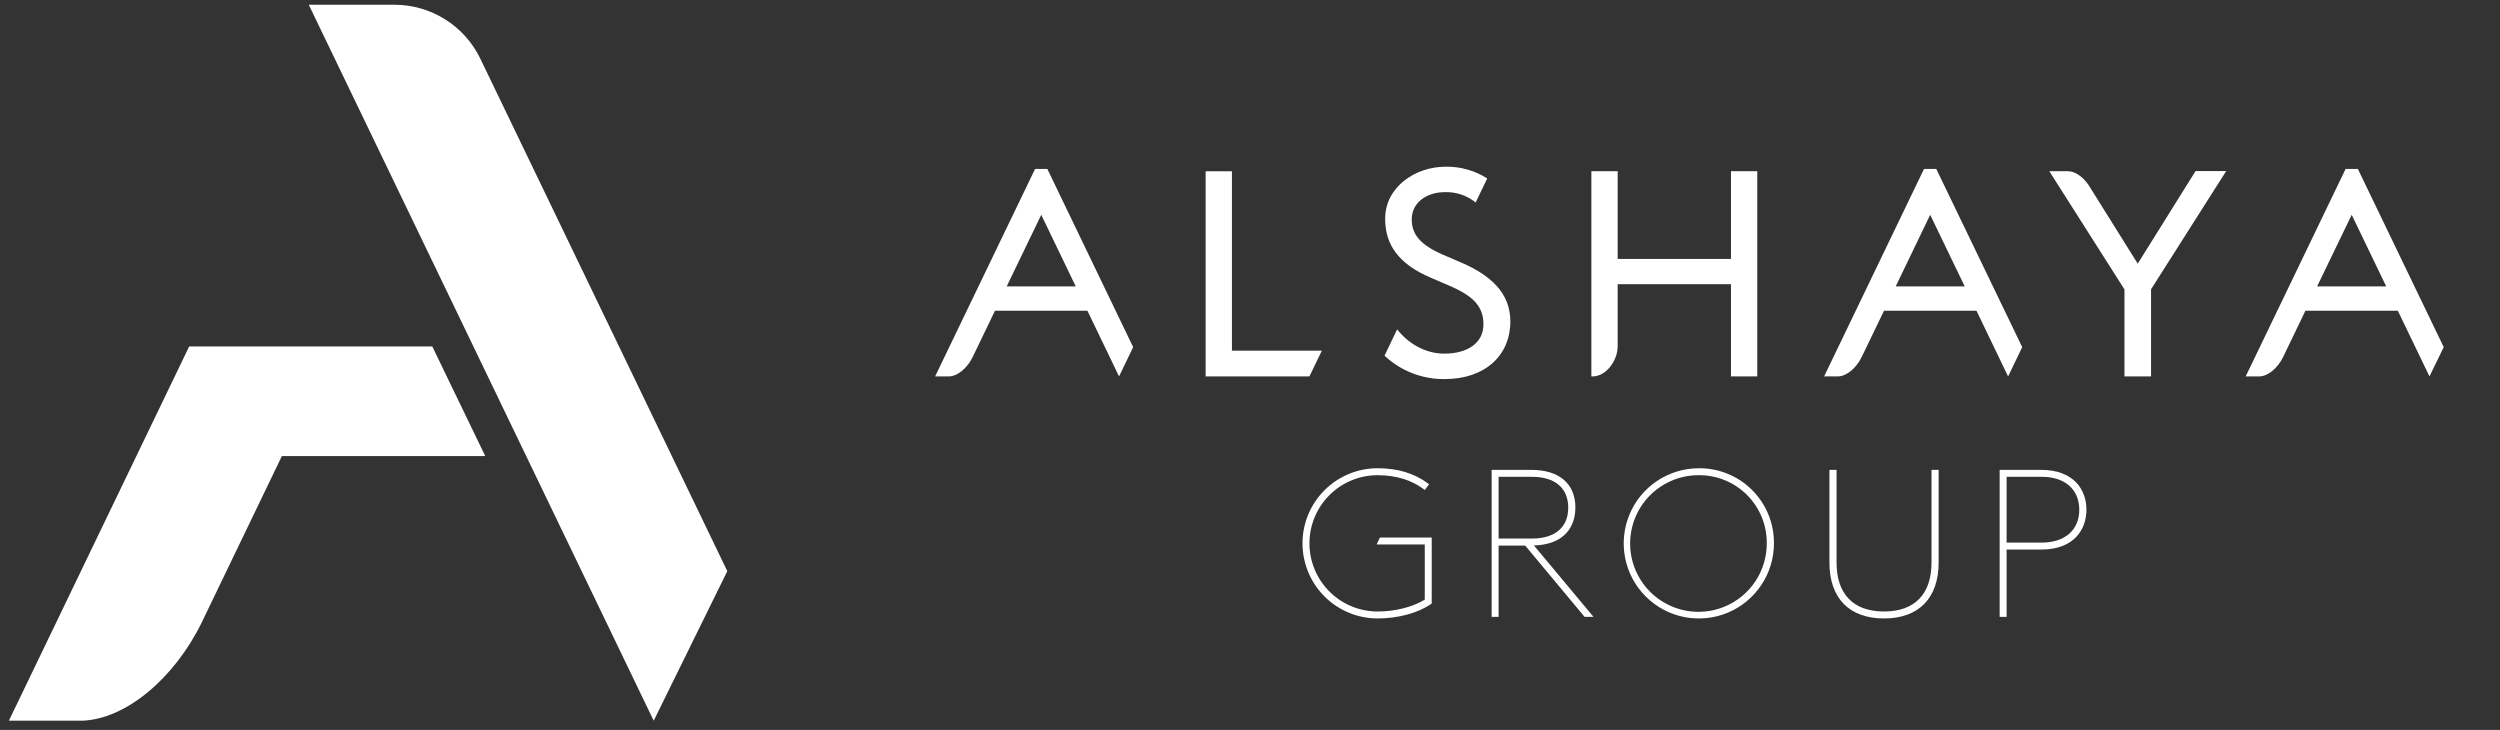
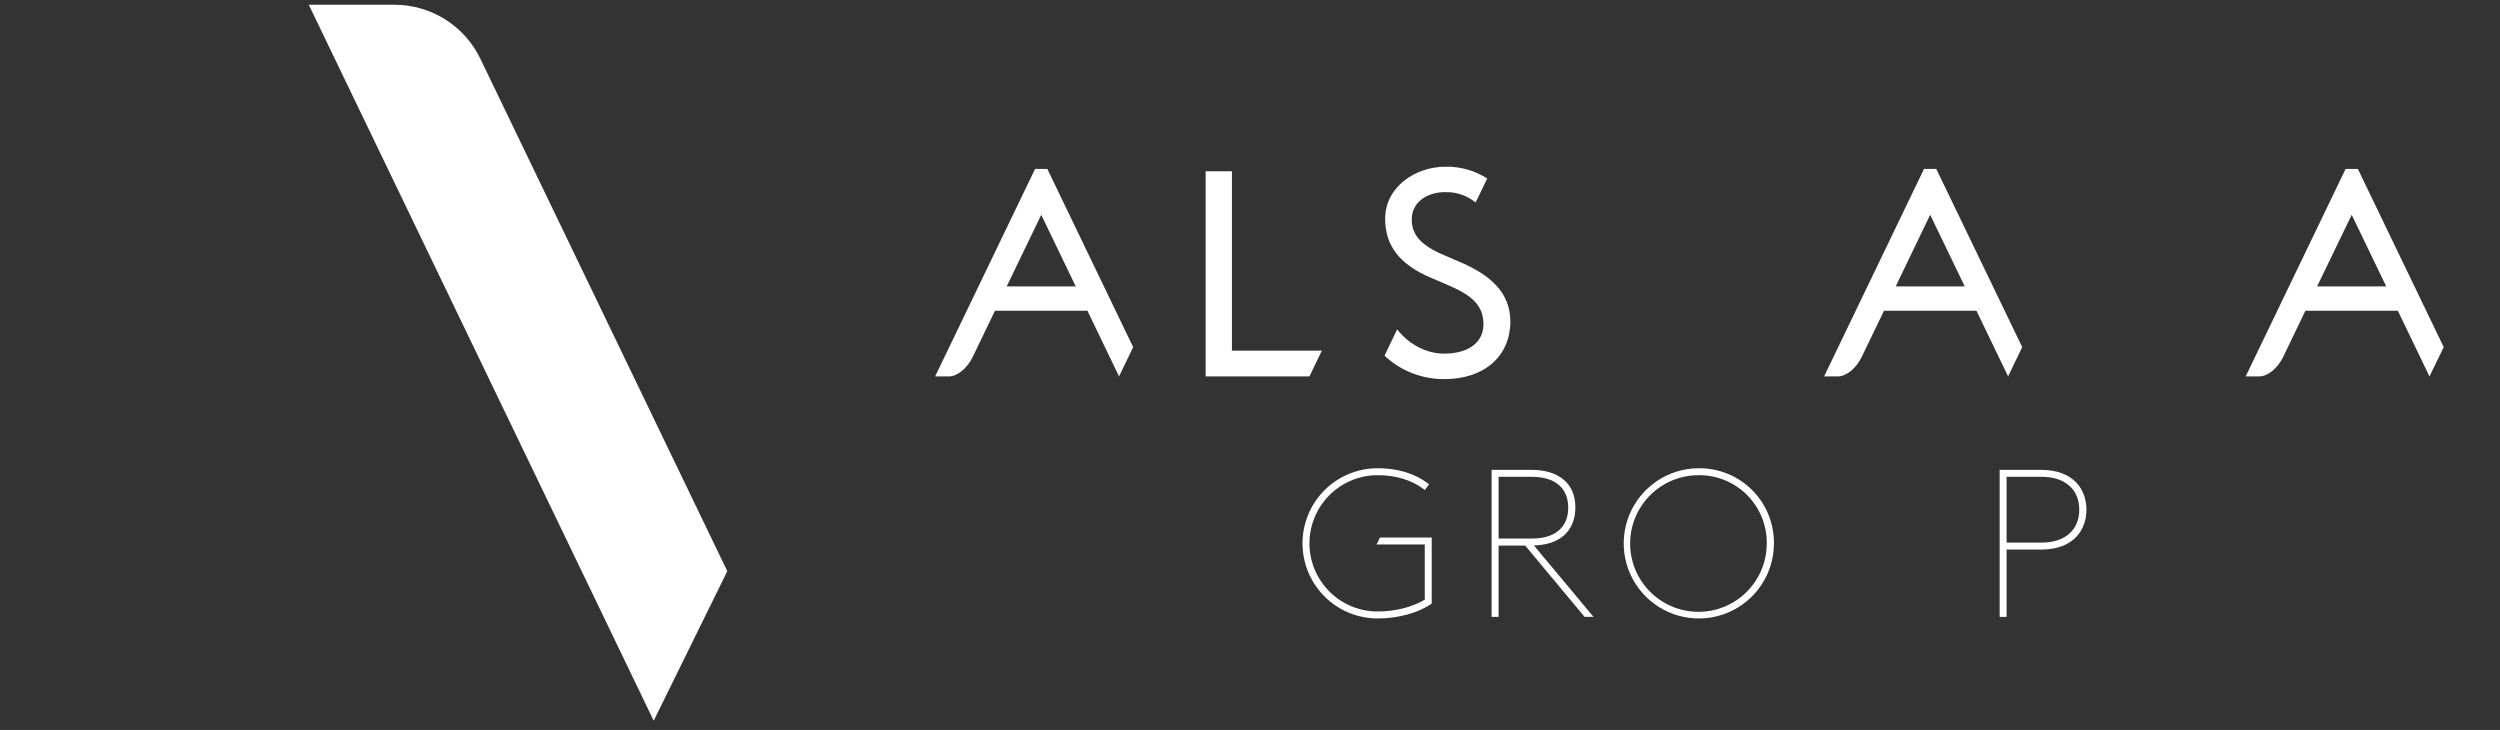
<svg xmlns="http://www.w3.org/2000/svg" width="137" height="40" viewBox="0 0 137 40" fill="none">
  <rect x="0" y="0" width="137" height="40" fill="#333333" stroke="none" />
  <path d="M75.439 29.837H78.077V32.86C77.41 33.268 76.448 33.51 75.493 33.51C74.503 33.51 73.553 33.117 72.852 32.416C72.152 31.716 71.758 30.766 71.758 29.775C71.758 28.784 72.152 27.834 72.852 27.134C73.553 26.433 74.503 26.04 75.493 26.04C76.477 26.04 77.347 26.3 78.011 26.8L78.078 26.852L78.314 26.538L78.246 26.487C77.51 25.938 76.584 25.659 75.493 25.659C74.402 25.659 73.355 26.092 72.583 26.864C71.811 27.636 71.377 28.683 71.377 29.775C71.377 30.867 71.811 31.914 72.583 32.686C73.355 33.458 74.402 33.891 75.493 33.891C76.611 33.891 77.705 33.595 78.422 33.099L78.458 33.073V29.458H75.62L75.439 29.837Z" fill="white" />
  <path d="M86.332 27.821C86.332 26.504 85.446 25.748 83.903 25.748H81.741V33.803H82.123V29.9H83.583L86.835 33.803H87.323L84.059 29.891C86.106 29.823 86.331 28.429 86.331 27.821H86.332ZM83.958 29.512H82.123V26.13H83.958C85.217 26.13 85.939 26.746 85.939 27.821C85.939 28.896 85.217 29.512 83.958 29.512" fill="white" />
  <path d="M93.075 25.66C92.262 25.664 91.468 25.909 90.794 26.364C90.12 26.819 89.595 27.463 89.287 28.216C88.978 28.968 88.9 29.796 89.061 30.593C89.222 31.39 89.616 32.121 90.193 32.695C90.77 33.268 91.503 33.658 92.301 33.815C93.099 33.972 93.926 33.889 94.677 33.577C95.428 33.265 96.069 32.737 96.52 32.06C96.972 31.384 97.212 30.588 97.212 29.775C97.217 29.232 97.113 28.693 96.906 28.19C96.7 27.687 96.395 27.231 96.009 26.847C95.624 26.464 95.166 26.162 94.662 25.958C94.158 25.754 93.618 25.653 93.075 25.66V25.66ZM96.819 29.775C96.821 30.516 96.603 31.241 96.193 31.858C95.782 32.475 95.198 32.956 94.514 33.241C93.83 33.526 93.077 33.601 92.35 33.458C91.623 33.314 90.955 32.958 90.431 32.435C89.906 31.912 89.549 31.245 89.403 30.518C89.258 29.791 89.332 29.038 89.615 28.353C89.898 27.669 90.378 27.083 90.994 26.672C91.61 26.26 92.334 26.04 93.075 26.04C93.568 26.034 94.056 26.127 94.513 26.312C94.969 26.497 95.384 26.772 95.733 27.12C96.081 27.468 96.357 27.882 96.544 28.338C96.73 28.794 96.824 29.282 96.819 29.775Z" fill="white" />
-   <path d="M105.847 30.83C105.847 32.559 104.922 33.51 103.245 33.51C101.568 33.51 100.643 32.559 100.643 30.83V25.748H100.253V30.83C100.253 32.782 101.341 33.891 103.245 33.891C105.148 33.891 106.237 32.775 106.237 30.83V25.748H105.847V30.83Z" fill="white" />
  <path d="M111.842 25.748H109.581V33.803H109.962V30.116H111.852C113.684 30.116 114.337 28.987 114.337 27.932C114.337 26.877 113.686 25.748 111.842 25.748V25.748ZM113.944 27.932C113.944 29.044 113.156 29.735 111.886 29.735H109.962V26.128H111.886C113.156 26.128 113.944 26.819 113.944 27.932" fill="white" />
  <path d="M72.436 19.218H67.51V9.384H66.069V20.628H71.757L72.436 19.218Z" fill="white" />
  <path d="M57.06 11.771L58.951 15.696H55.167L57.06 11.771ZM52.013 20.628C52.487 20.611 53.01 20.166 53.3 19.57L54.525 17.027H59.59L61.324 20.628L62.097 19.022L57.393 9.256H56.723L51.244 20.628H52.013Z" fill="white" />
-   <path d="M105.774 11.771L107.668 15.696H103.884L105.774 11.771ZM100.73 20.628C101.204 20.611 101.727 20.166 102.017 19.57L103.245 17.027H108.31L110.044 20.628L110.817 19.022L106.107 9.256H105.437L99.961 20.628H100.73Z" fill="white" />
+   <path d="M105.774 11.771L107.668 15.696H103.884L105.774 11.771ZM100.73 20.628C101.204 20.611 101.727 20.166 102.017 19.57L103.245 17.027H108.31L110.044 20.628L110.817 19.022L106.107 9.256H105.437L99.961 20.628Z" fill="white" />
  <path d="M128.874 11.771L130.765 15.696H126.977L128.874 11.771ZM123.824 20.628C124.299 20.611 124.82 20.166 125.112 19.57L126.337 17.027H131.401L133.135 20.628L133.916 19.022L129.21 9.256H128.54L123.063 20.628H123.824Z" fill="white" />
-   <path d="M88.648 18.981C88.648 19.742 88.032 20.628 87.271 20.628H87.207V9.382H88.648V14.188H94.857V9.382H96.299V20.628H94.857V15.575H88.648V18.981Z" fill="white" />
-   <path d="M114.554 10.3L117.148 14.448L120.316 9.375H121.995L117.878 15.852V20.628H116.421V15.86L112.302 9.382H113.343C113.779 9.398 114.254 9.773 114.557 10.302L114.554 10.3Z" fill="white" />
  <path d="M80.087 14.394L79.046 13.945C77.843 13.416 77.363 12.855 77.363 12.021C77.363 11.075 78.213 10.53 79.174 10.53C79.788 10.507 80.389 10.709 80.865 11.097L81.5 9.778C80.821 9.346 80.03 9.122 79.225 9.135C77.543 9.135 75.906 10.258 75.906 11.99C75.906 13.421 76.66 14.473 78.392 15.211L79.433 15.66C80.652 16.189 81.293 16.734 81.293 17.775C81.293 18.769 80.459 19.379 79.145 19.379C78.04 19.379 77.109 18.755 76.564 18.048L75.871 19.492C76.761 20.328 77.94 20.787 79.161 20.774C81.389 20.774 82.767 19.473 82.767 17.615C82.767 16.012 81.63 15.066 80.091 14.394" fill="white" />
  <path d="M26.311 3.193C25.882 2.316 25.217 1.576 24.39 1.058C23.563 0.54 22.607 0.263 21.631 0.26H16.921L35.823 39.495L39.856 31.299L26.311 3.193Z" fill="white" />
-   <path d="M15.447 24.991H26.591L23.69 18.987H10.366L0.487 39.494H4.503C6.914 39.412 9.577 37.142 11.056 34.107L15.447 24.991" fill="white" />
</svg>